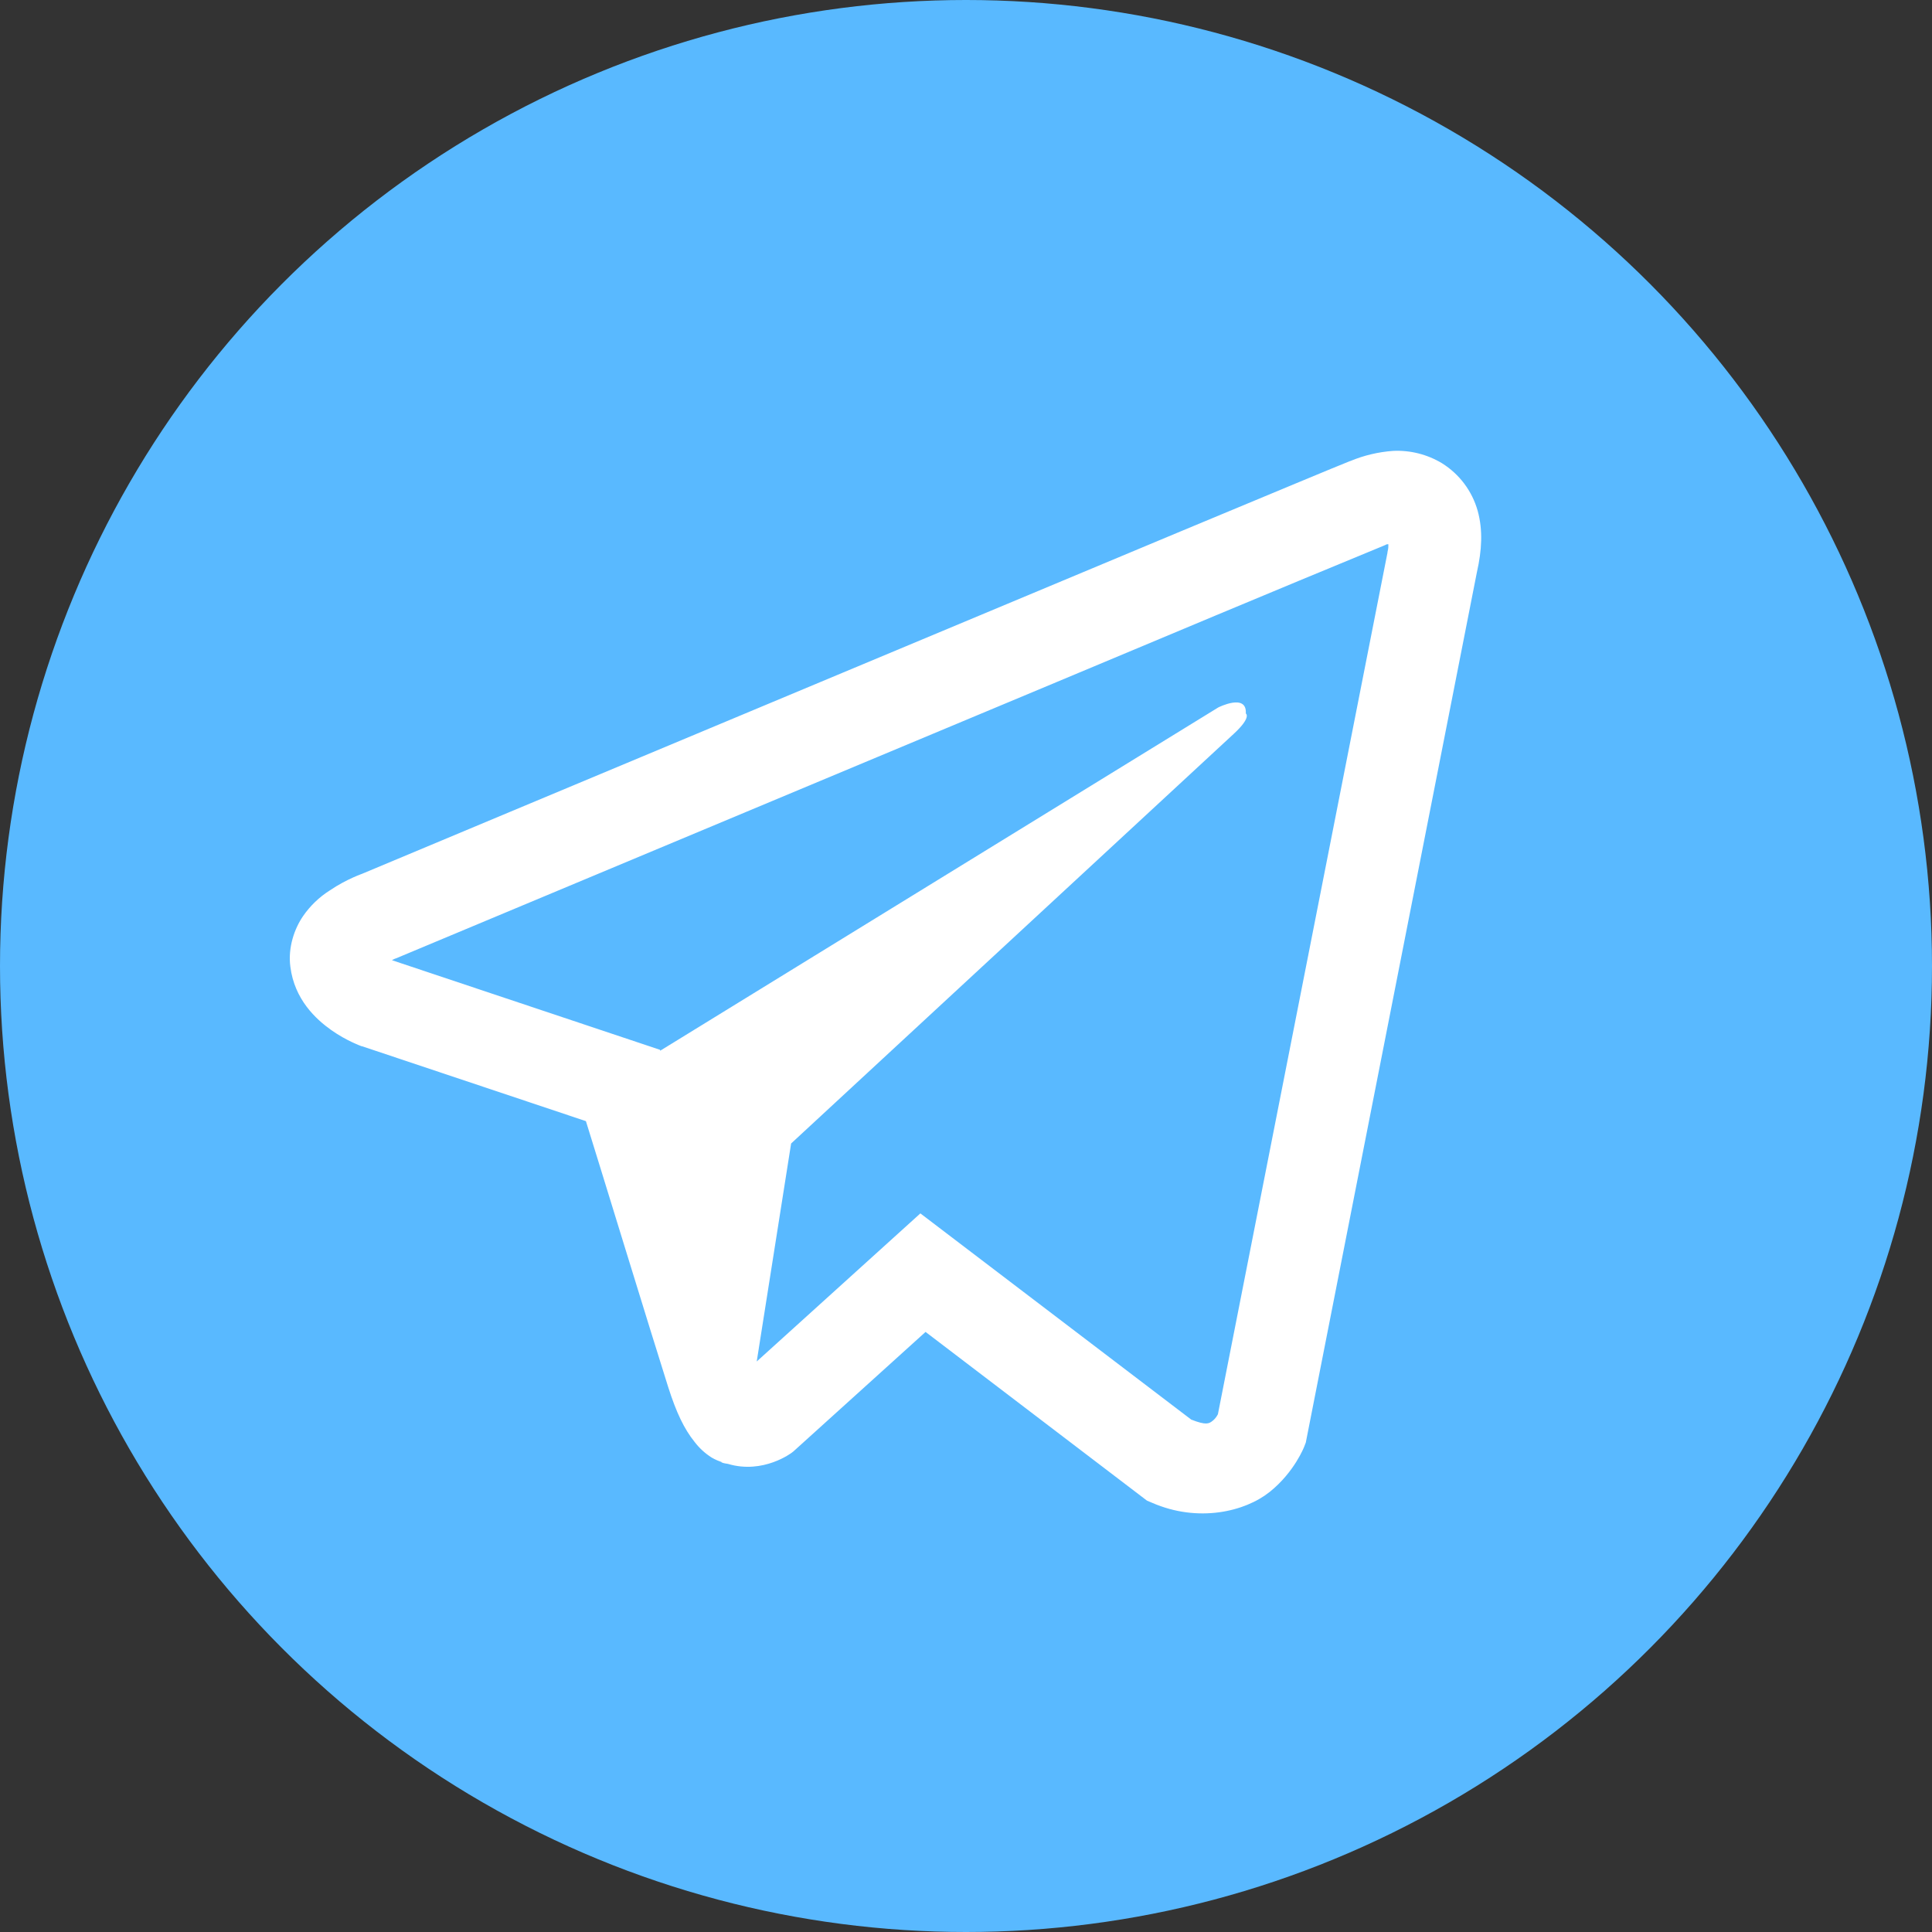
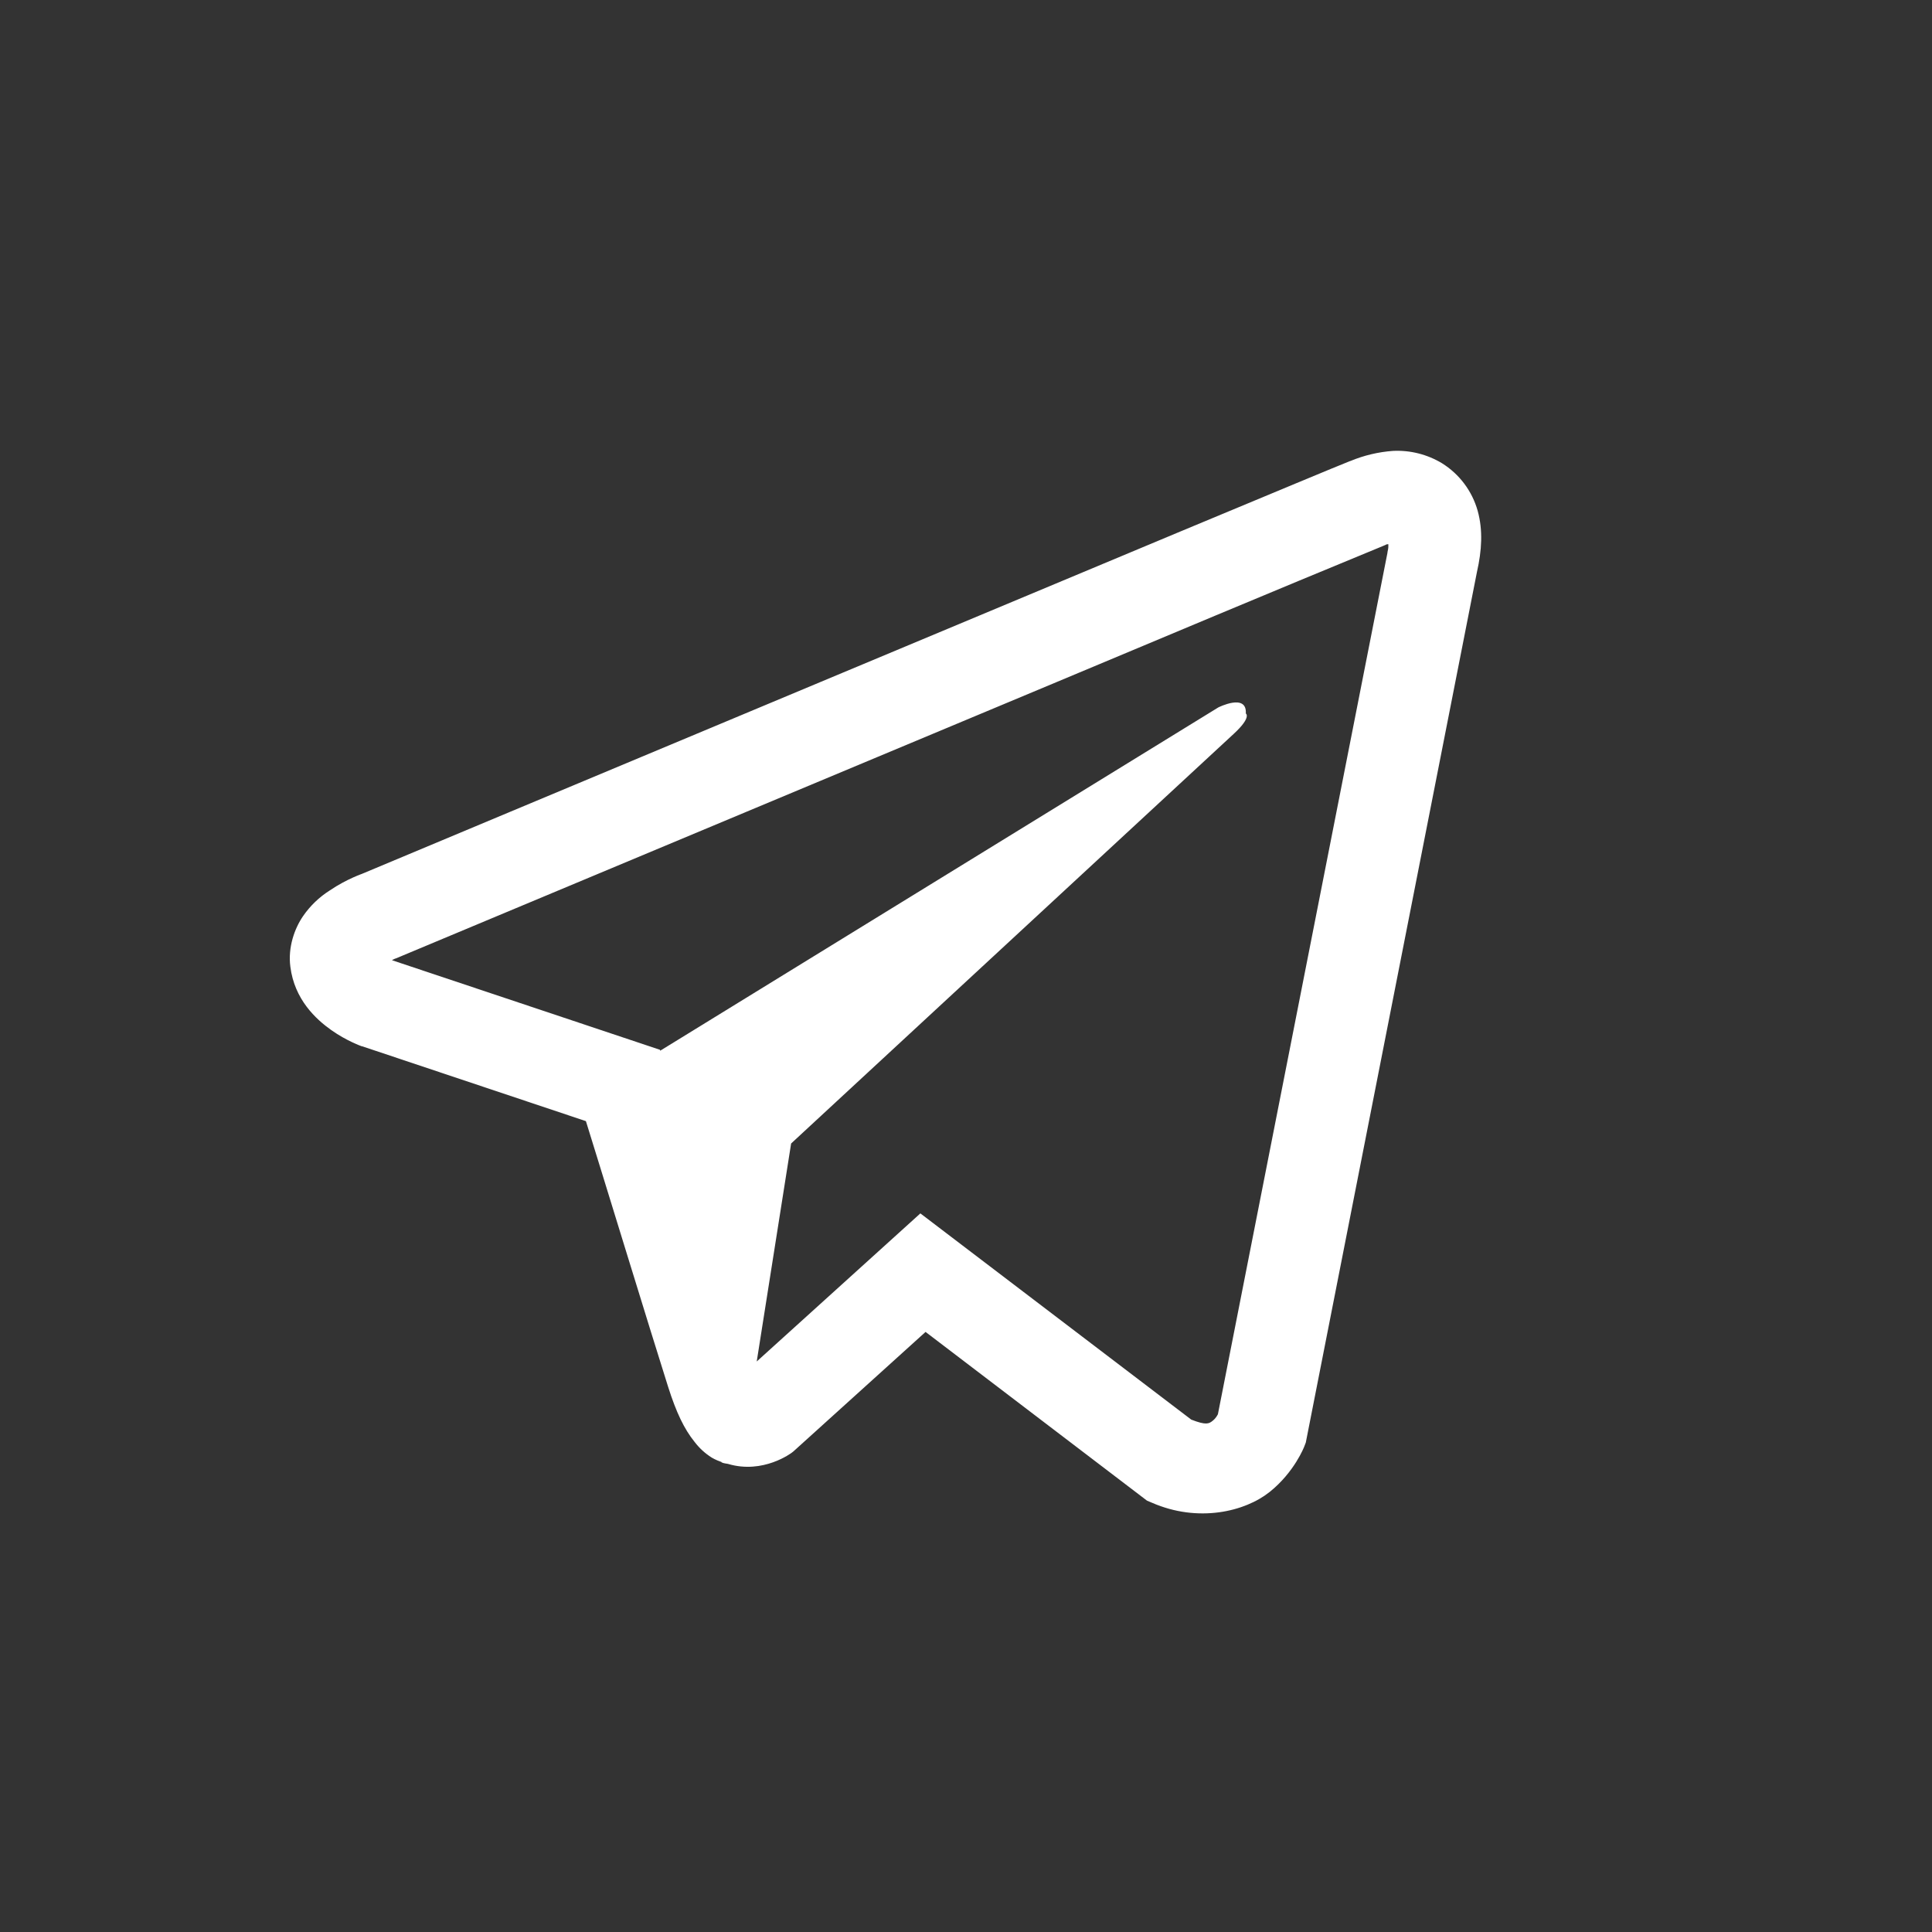
<svg xmlns="http://www.w3.org/2000/svg" width="60" height="60" viewBox="0 0 60 60" fill="none">
  <rect x="0" y="0" width="60" height="60" fill="#333333" stroke="none" />
-   <circle cx="30" cy="30" r="30" fill="#59B9FF" />
  <path d="M43.261 14.003C42.804 14.036 42.355 14.143 41.933 14.319H41.927C41.521 14.478 39.593 15.284 36.66 16.505L26.153 20.899C18.613 24.051 11.201 27.155 11.201 27.155L11.29 27.121C11.29 27.121 10.779 27.288 10.245 27.651C9.915 27.859 9.631 28.132 9.411 28.452C9.149 28.834 8.938 29.417 9.017 30.021C9.145 31.041 9.811 31.653 10.289 31.991C10.773 32.333 11.234 32.493 11.234 32.493H11.246L18.196 34.818C18.508 35.811 20.314 41.708 20.748 43.066C21.005 43.877 21.254 44.385 21.565 44.772C21.716 44.97 21.893 45.135 22.105 45.268C22.215 45.332 22.333 45.382 22.455 45.418L22.384 45.401C22.405 45.407 22.422 45.424 22.438 45.429C22.495 45.445 22.533 45.45 22.606 45.462C23.706 45.792 24.59 45.114 24.59 45.114L24.64 45.075L28.744 41.364L35.621 46.604L35.778 46.67C37.211 47.295 38.663 46.947 39.43 46.334C40.203 45.716 40.504 44.926 40.504 44.926L40.553 44.799L45.868 17.763C46.019 17.096 46.058 16.471 45.891 15.865C45.719 15.251 45.323 14.723 44.78 14.385C44.323 14.11 43.794 13.977 43.261 14.003ZM43.117 16.901C43.111 16.99 43.128 16.98 43.089 17.151V17.166L37.823 43.921C37.801 43.959 37.762 44.043 37.657 44.126C37.546 44.214 37.458 44.269 36.995 44.087L28.583 37.683L23.501 42.282L24.569 35.512L38.313 22.792C38.88 22.269 38.69 22.158 38.69 22.158C38.73 21.517 37.835 21.97 37.835 21.97L20.503 32.631L20.498 32.603L12.191 29.826V29.82L12.169 29.816C12.184 29.811 12.198 29.805 12.212 29.799L12.258 29.776L12.302 29.761C12.302 29.761 19.719 26.657 27.259 23.505C31.034 21.927 34.837 20.337 37.762 19.11C39.497 18.385 41.233 17.664 42.972 16.947C43.089 16.902 43.033 16.902 43.117 16.902V16.901Z" fill="white" />
</svg>